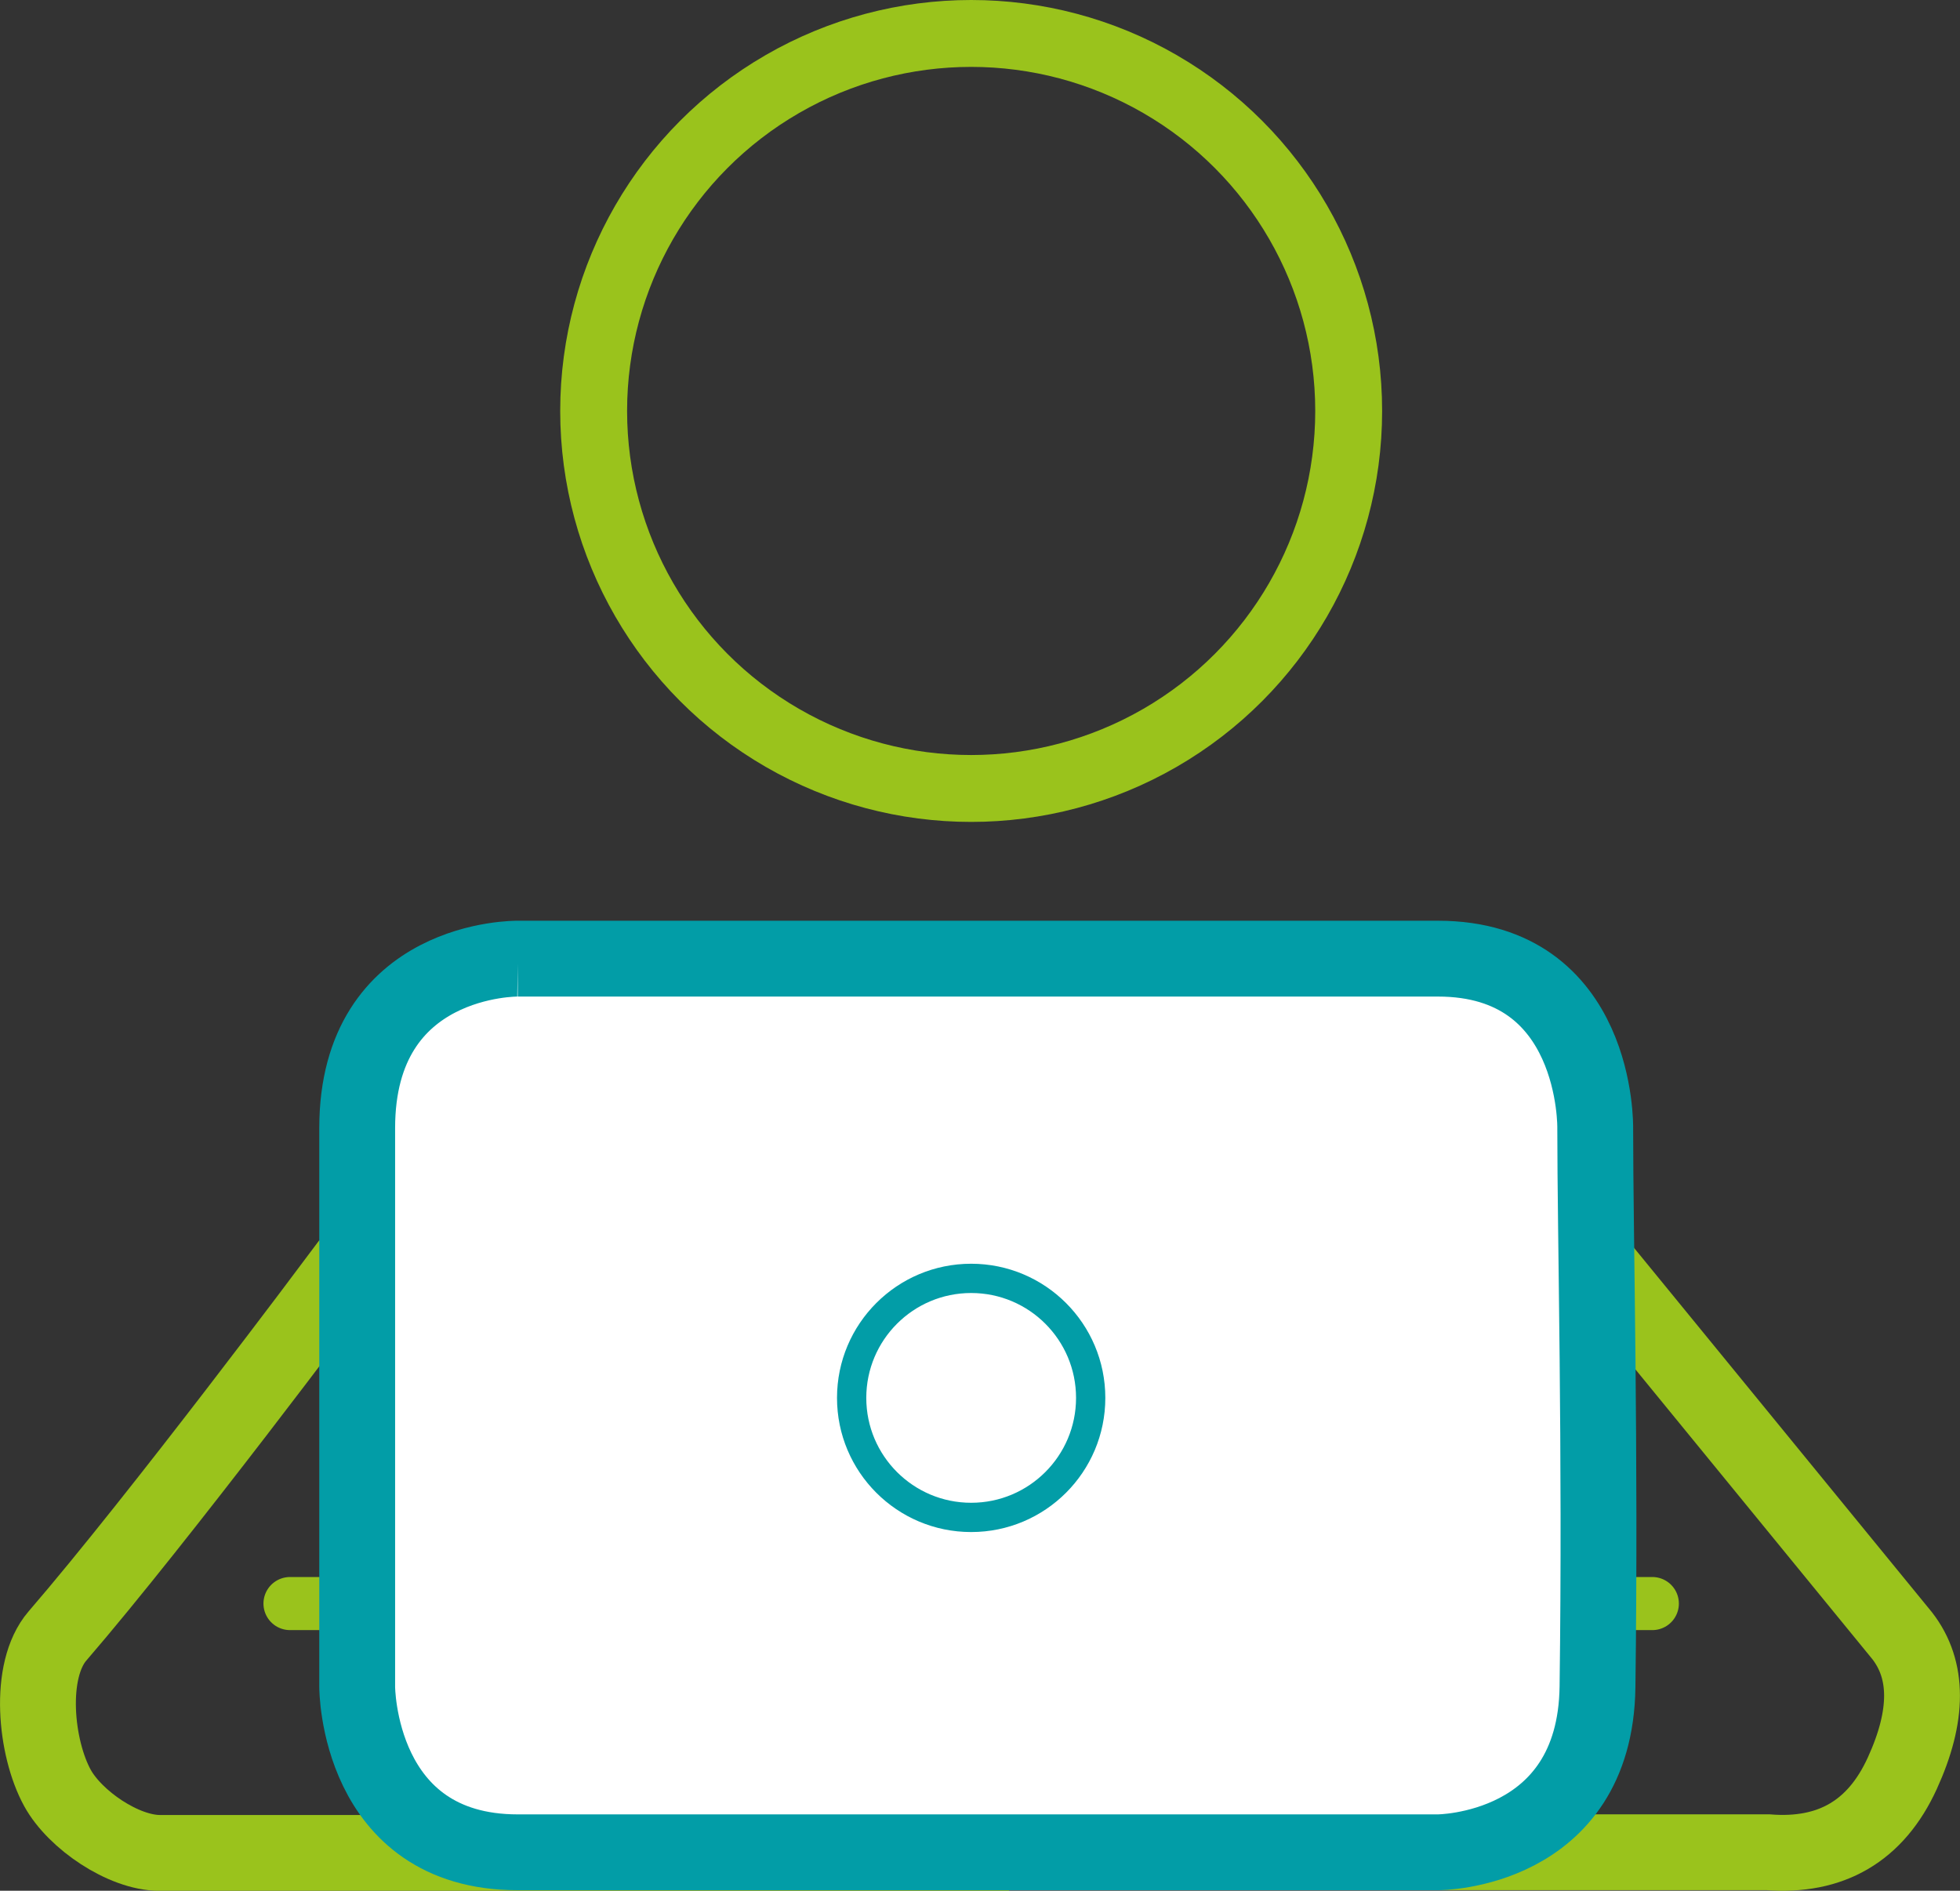
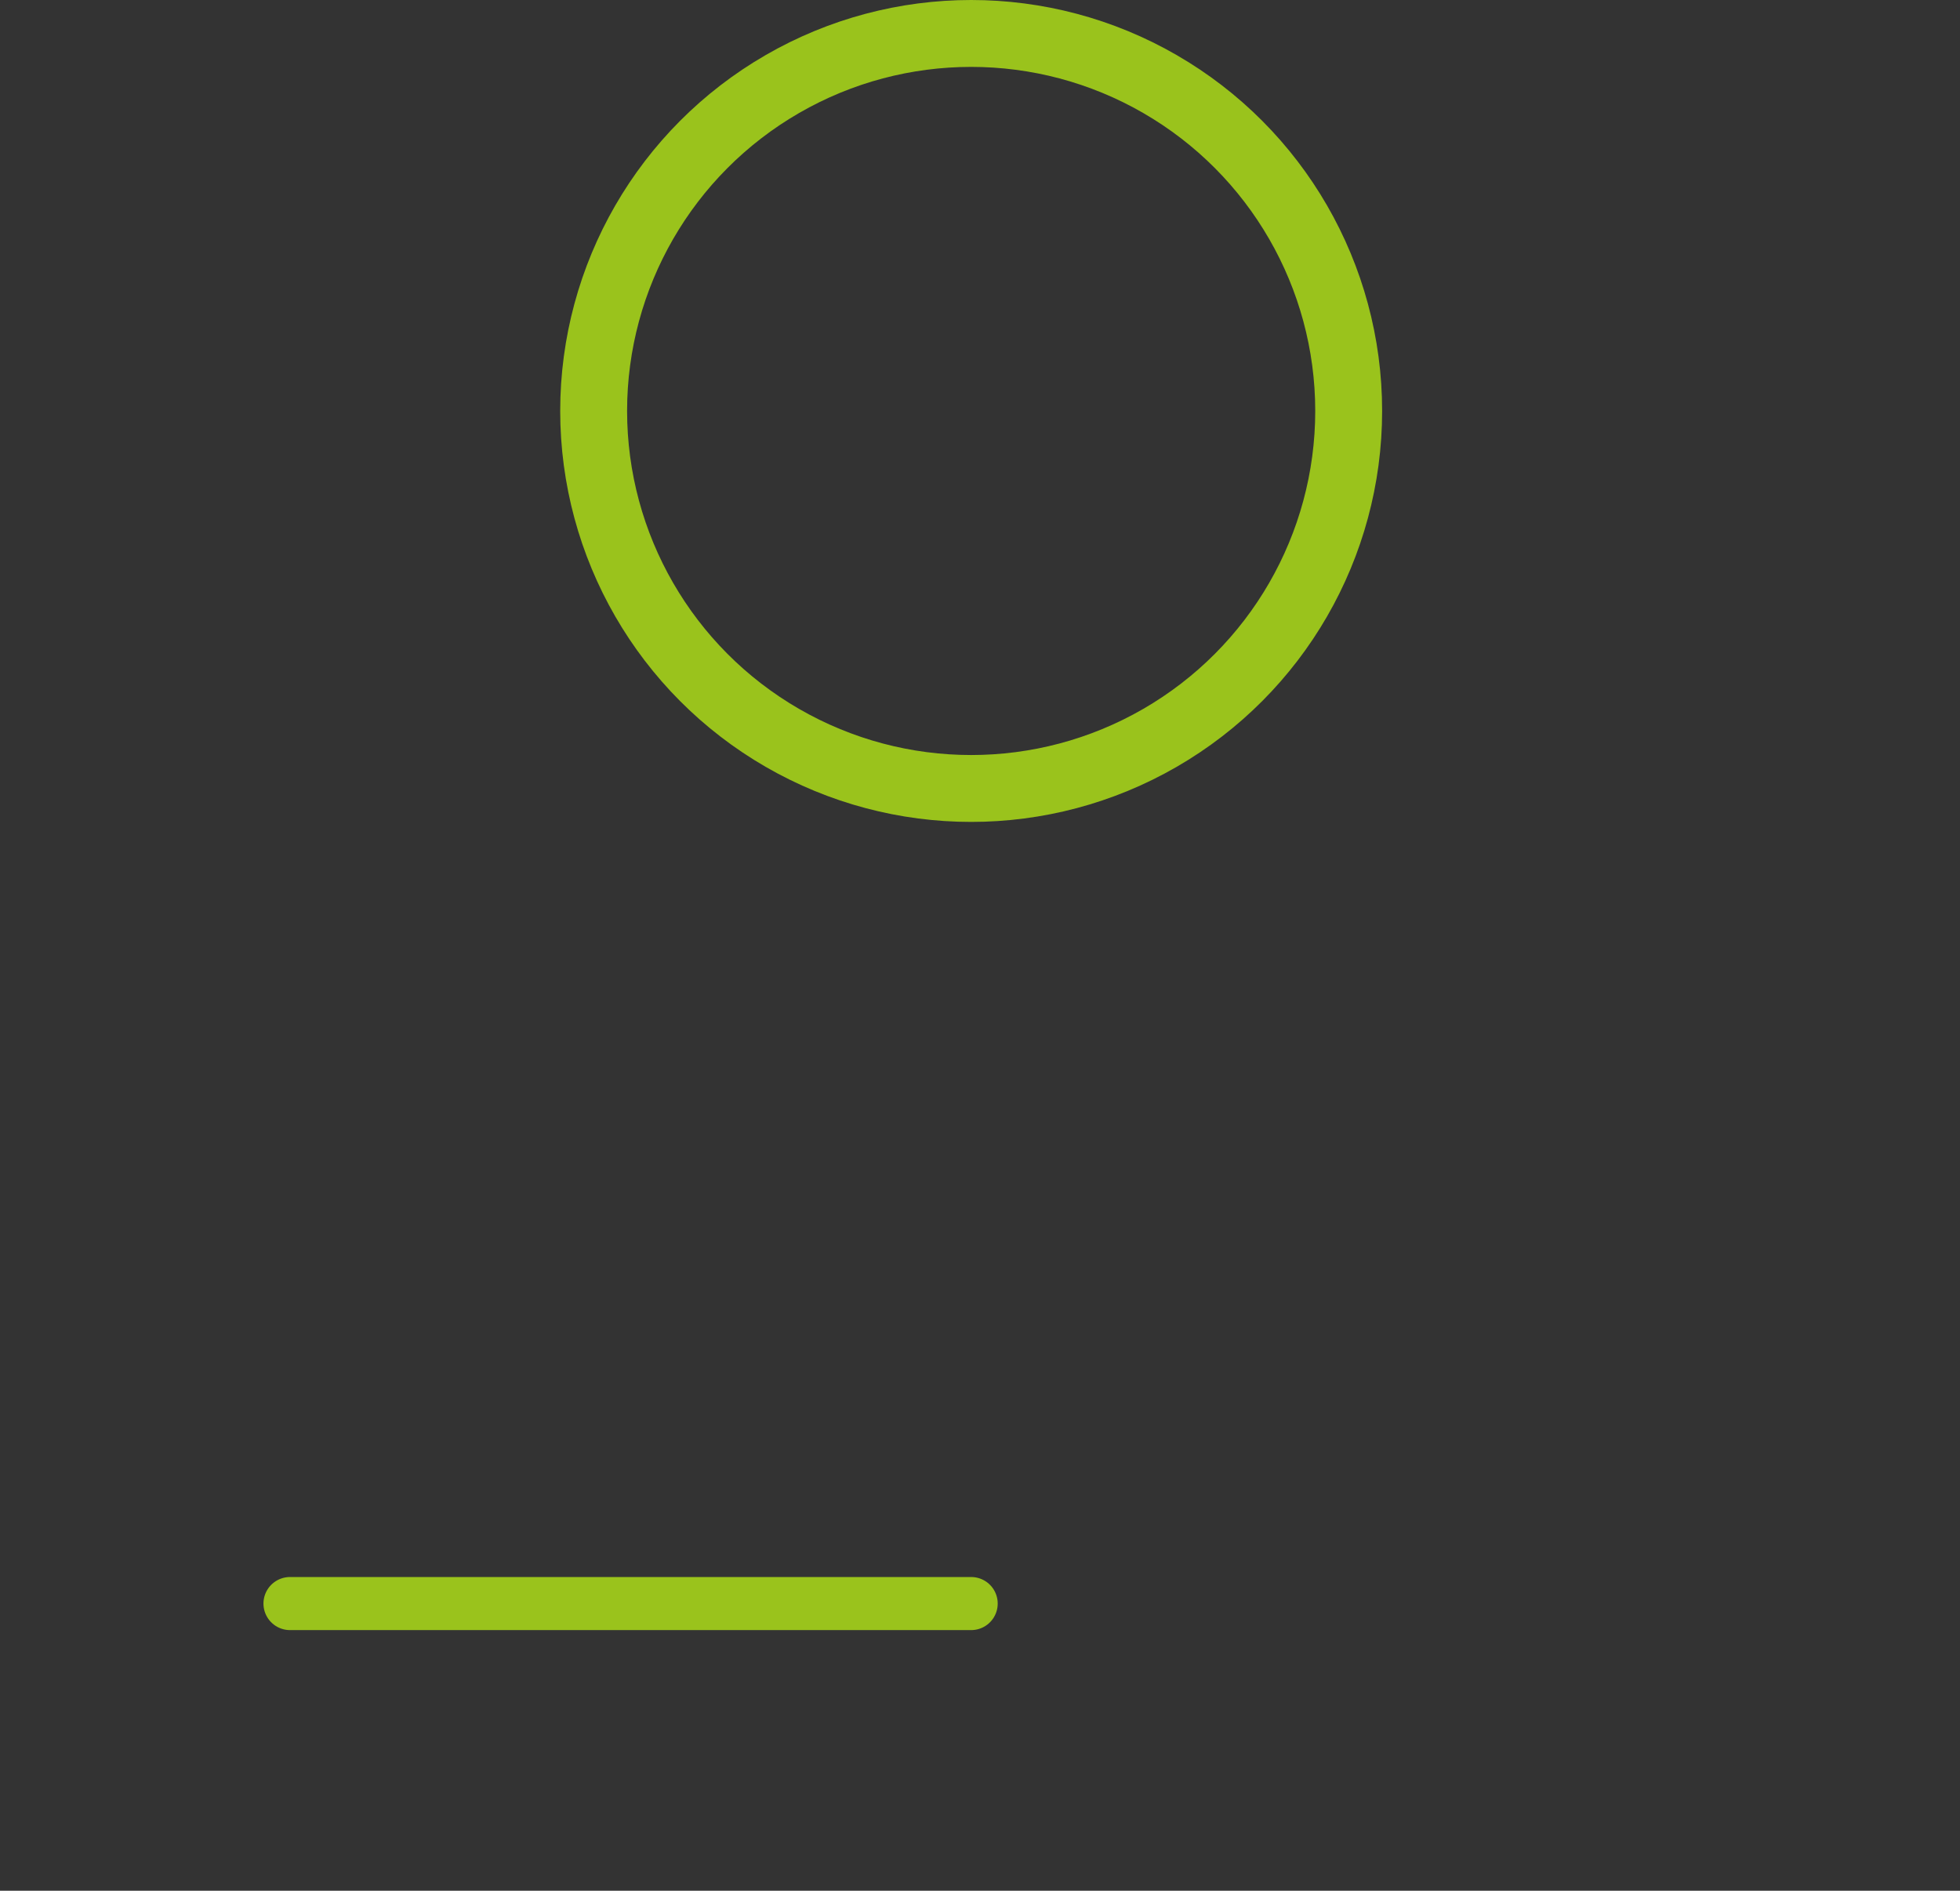
<svg xmlns="http://www.w3.org/2000/svg" viewBox="0 0 258.45 249.32">
  <rect x="0" y="0" width="258.45" height="249.32" fill="#333333" stroke="none" />
  <defs>
    <style>
      .cls-1 {
        stroke-miterlimit: 3.53;
        stroke-width: 8.82px;
      }

      .cls-1, .cls-2, .cls-3 {
        stroke: #9ac31c;
      }

      .cls-1, .cls-2, .cls-3, .cls-4 {
        fill: none;
      }

      .cls-2 {
        stroke-linecap: round;
        stroke-width: 7px;
      }

      .cls-5 {
        fill: #fff;
      }

      .cls-5, .cls-3 {
        stroke-width: 10px;
      }

      .cls-5, .cls-4 {
        stroke: #029da7;
      }

      .cls-4 {
        stroke-miterlimit: 3.09;
        stroke-width: 3.86px;
      }
    </style>
  </defs>
  <g id="eeDdgYwARv61" shape-rendering="geometricPrecision" text-rendering="geometricPrecision">
-     <path id="eeDdgYwARv63" class="cls-3" d="M212.29,168.57h-84.24v75.67h105.06c8.35.66,14.26-2.81,17.73-10.41,3.47-7.59,3.47-13.63,0-18.12l-38.55-47.15Z" />
    <path class="cls-2" d="M38.24,211.45h89.82" />
-     <path id="eeDdgYwARv65" class="cls-3" d="M128.06,168.57H44.59s-23.52,31.51-37.01,47.15c-3.93,4.55-2.9,14.78,0,20.05,2.31,4.2,8.7,8.56,13.49,8.56h106.99v-75.75Z" />
-     <path class="cls-2" d="M128.06,211.45h89.82" />
    <circle id="eeDdgYwARv67" class="cls-1" cx="128.06" cy="54.19" r="49.78" />
    <g id="eeDdgYwARv68">
-       <path class="cls-5" d="M68.27,126.41s90.89,0,121.34,0c21.18,0,20.74,22.35,20.74,22.35,0,14.12.72,42.24.3,73.69-.3,21.8-21.03,21.8-21.03,21.8h-121.34c-21.18,0-21.18-21.8-21.18-21.8v-73.69c0-22.65,21.18-22.35,21.18-22.35h0Z" />
-       <circle class="cls-4" cx="128.06" cy="184.33" r="15.76" />
-     </g>
+       </g>
  </g>
</svg>